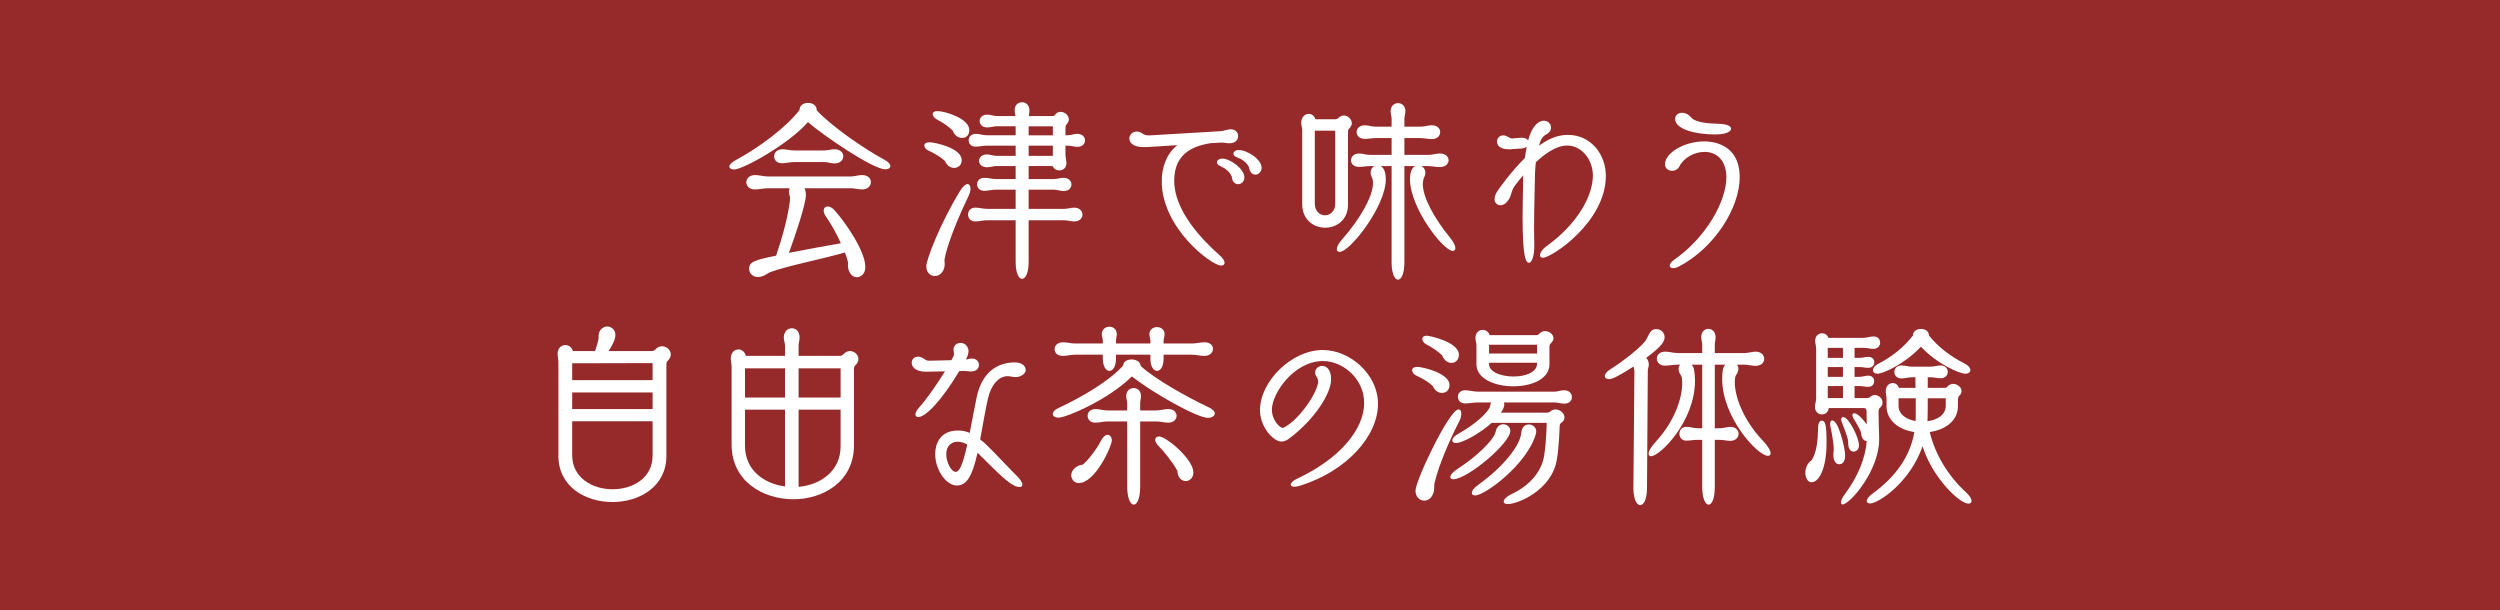
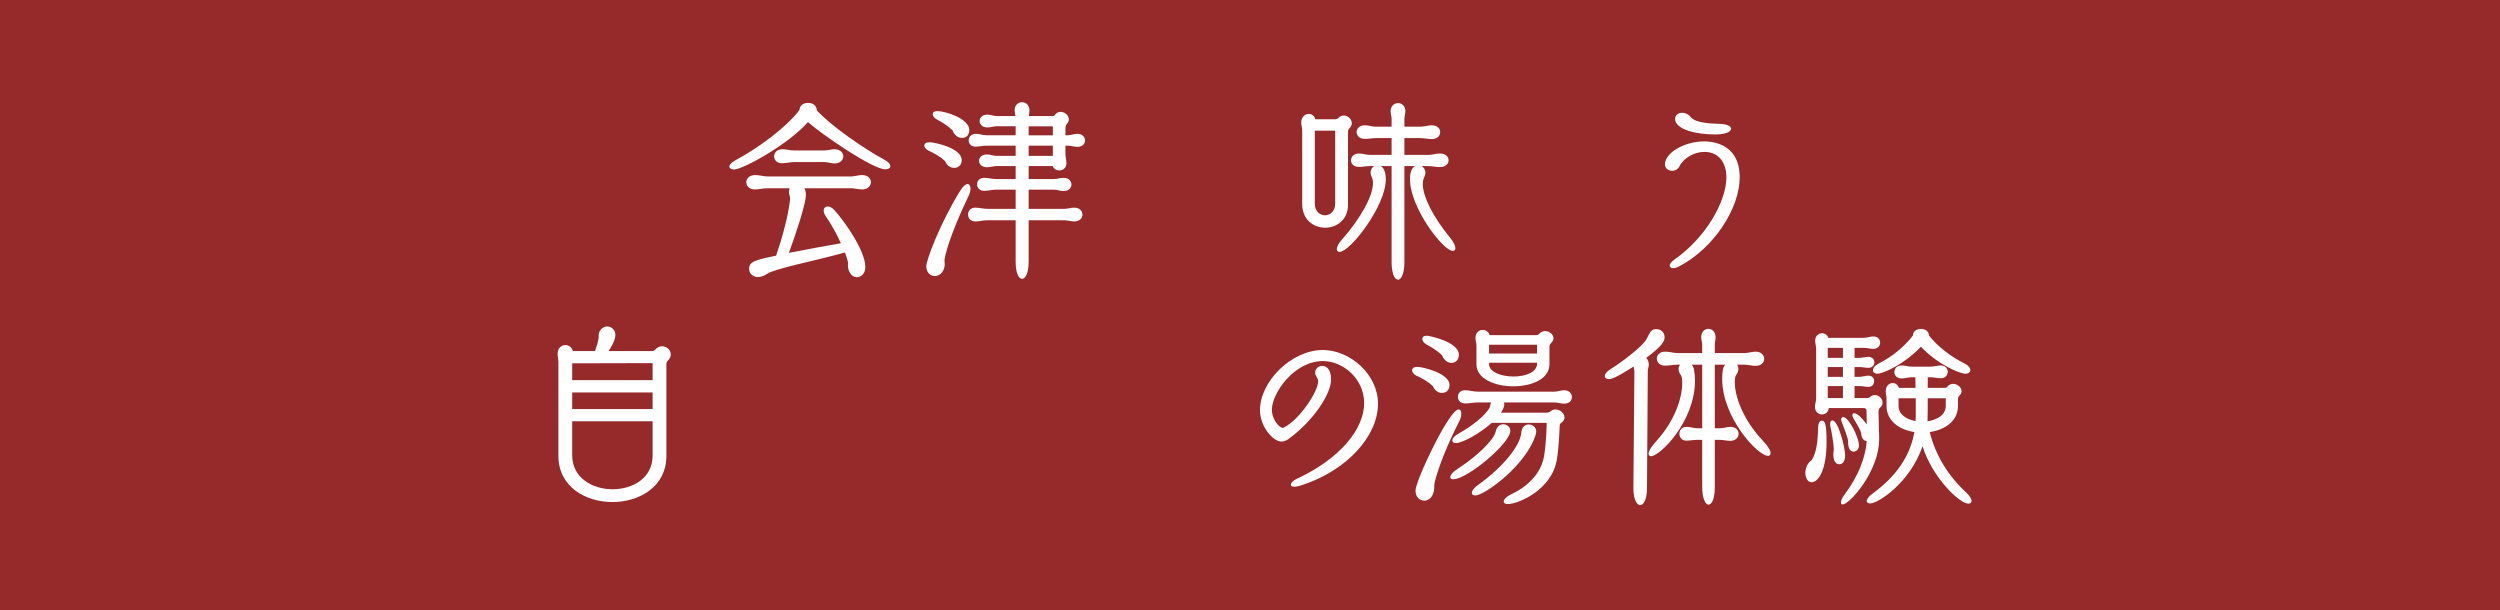
<svg xmlns="http://www.w3.org/2000/svg" viewBox="0 0 500 122">
  <path d="m0 0h500v122h-500z" fill="#962929" />
  <g fill="#fff">
    <path d="m146.83 33.9c-.56 0-.96-.24-.96-.6 0-.32.4-.8 1.28-1.28 4.4-2.36 10.08-6.48 12.76-10.04 0-.92.8-1.4 1.72-1.4s1.72.52 1.72 1.48c2.8 3.08 9.36 7.64 13.52 9.88.88.48 1.2.92 1.2 1.28 0 .4-.4.64-1.04.64-2.48 0-12.6-6.92-15.44-9.44-3.92 4.48-13.04 9.48-14.76 9.48zm14.07 3.75c.16.36.28.8.28 1.36-.04 1.96-2.2 8.32-3.4 11.56 3.4-.68 7.44-1.4 10.4-1.92-.84-1.84-1.96-3.88-3-5.36-.32-.44-.44-.84-.44-1.16 0-.52.36-.84.8-.84.4 0 .92.24 1.4.8 2.12 2.36 6.12 8.12 6.12 11.28 0 2-1.6 2.08-1.68 2.08-.88 0-1.8-.88-1.8-2.44 0-.16.04-.32.04-.48-.12-.52-.32-1.24-.64-2.04-4.8 1.4-11.4 2.64-14.88 3.92-.56.2-.92.6-1.52.8-.36.12-.68.2-.96.2-1.12 0-1.8-.8-1.8-1.64 0-1.4 1.08-1.76 5.4-2.64 2.56-7.48 2.8-11.4 2.8-11.44 0-.44-.24-.84-.24-1.32 0-.28.08-.52.16-.72h-4.4c-.88 0-1.72.24-2.56.24-1.12 0-1.72-.72-1.72-1.44s.6-1.44 1.76-1.44c.84 0 1.68.28 2.52.28h16.68c.76 0 1.4-.28 2.16-.28 1.24 0 1.8.72 1.8 1.4 0 .76-.6 1.48-1.8 1.48-.64 0-1.48-.24-2.16-.24zm-2.08-5.24c-.8 0-1.6.24-2.44.24-1.04 0-1.56-.68-1.56-1.4 0-.68.56-1.4 1.64-1.4.8 0 1.56.24 2.36.24h6.04c.72 0 1.32-.24 2.04-.24 1.16 0 1.76.72 1.76 1.4 0 .72-.6 1.44-1.76 1.44-.6 0-1.4-.28-2.04-.28z" />
    <path d="m185.74 30.14c-.56-.24-.88-.68-.88-1.04s.32-.64 1.08-.64c.96 0 6.4 1.12 6.4 3.56 0 1.2-.92 1.56-1.52 1.56-.68 0-1.4-.4-1.84-1.4-.96-.88-2.12-1.52-3.24-2.04zm-.48 23.11c0-1.32 2.84-8.72 6.76-15.08.6-.96 1.12-1.36 1.48-1.36s.6.36.6.92c0 .4-.12.88-.36 1.4-3.92 8.12-4.84 12.36-4.84 12.92 0 .28.04.56.04.84 0 1.16-.8 2.32-1.96 2.32-.88 0-1.72-.68-1.72-1.96zm2.12-29.35c-.52-.28-.84-.72-.84-1.08 0-.32.28-.6.96-.6 1.52 0 6.36 1.48 6.36 3.8 0 .16 0 1.56-1.48 1.56-.68 0-1.48-.44-1.88-1.52-.92-.88-2.04-1.6-3.12-2.16zm18.35 20.15v8.32c0 2.24-.64 3.4-1.32 3.4-.64 0-1.28-1.12-1.28-3.4v-8.32h-5.68c-.84 0-1.56.24-2.4.24-.96 0-1.44-.68-1.44-1.4 0-.68.48-1.36 1.44-1.36.84 0 1.56.24 2.4.24h5.68v-3.84h-3.92c-.84 0-1.52.24-2.36.24-.96 0-1.44-.64-1.44-1.32 0-.64.48-1.28 1.44-1.28.84 0 1.56.24 2.36.24h3.92v-2.6h-3.8c-.64 0-1.28.24-1.92.24-1.08 0-1.6-.64-1.6-1.28s.52-1.28 1.56-1.28c.8 0 1.16.28 1.96.28h3.8v-2.04h-5.8c-.84 0-1.4.2-2.24.2-.92 0-1.36-.64-1.36-1.24 0-.68.48-1.32 1.44-1.32.8 0 1.32.28 2.16.28h5.8v-1.8h-3.76c-.64 0-1.28.24-1.92.24-1 0-1.52-.64-1.52-1.28s.48-1.28 1.52-1.28c.76 0 1.28.28 1.92.28h3.72c-.04-.4-.16-.76-.16-1.12v-.04c0-1.08.72-1.6 1.48-1.6.72 0 1.48.52 1.48 1.64 0 .32-.08.76-.12 1.12h4.76c.28 0 .36-.08.52-.32.32-.4.72-.52 1.08-.52.84 0 1.64.72 1.64 1.52 0 .32-.16.64-.44.96-.2.2-.24.6-.24.88v1.32h.44c.76 0 1.08-.24 1.84-.28 1.04-.04 1.64.6 1.64 1.32 0 .64-.52 1.28-1.52 1.28h-.12c-.64-.04-1.24-.24-1.84-.24h-.44v1.76c0 .36.16 1 .2 1.64v.08c0 1-.72 1.48-1.4 1.48-.56 0-1.12-.28-1.36-.88h-4.8v2.6h5c.76 0 1.24-.24 2-.24 1.04 0 1.56.68 1.56 1.32 0 .68-.52 1.32-1.56 1.32-.64 0-1.32-.28-2-.28h-5v3.84h7.12c.72 0 1.24-.24 2-.24 1.08 0 1.64.68 1.64 1.4 0 .68-.56 1.36-1.64 1.36-.64 0-1.36-.24-2-.24zm4.84-18.79h-4.84v1.8h4.84zm0 3.88h-4.84v2.04h4.84z" />
-     <path d="m242.34 28.6h-.04c-2.98.49-7.46 1.61-7.46 7.56s5.53 11.76 9 14.81c.77.67 1.08 1.22 1.08 1.58s-.28.56-.7.56c-1.93 0-11.87-7.49-11.87-16.87 0-2.87.98-5.5 3.12-7.21l-5.43.35c-.42.04-.84.04-1.26.04-2.73 0-2.91-1.37-2.91-1.71 0-.74.63-1.4 1.47-1.4.35 0 .74.11 1.12.38.42.28.81.39 1.26.39h.17l14.21-.84c.52-.03 1.15-.28 1.68-.35.1 0 .24-.04.35-.04.98 0 1.5.67 1.5 1.37 0 .38-.21 1.44-1.79 1.44-.52 0-.95-.14-1.47-.14h-.14l-1.92.11zm1.82 4.66c-.56-.21-.77-.53-.77-.8 0-.39.46-.74 1.08-.74 1.58 0 4.41 2.07 4.41 3.75 0 .84-.63 1.37-1.26 1.37-.59 0-1.19-.46-1.26-1.5-.39-1.05-1.51-1.79-2.21-2.07zm3.33-1.75c-.56-.21-.81-.49-.81-.77 0-.38.46-.74 1.05-.74 1.68 0 4.59 1.82 4.59 3.57 0 .8-.63 1.36-1.26 1.36-.56 0-1.12-.46-1.26-1.47-.42-1.01-1.58-1.71-2.31-1.96z" />
    <path d="m260.44 26.1c0-.56-.2-1.04-.2-1.6.04-1.12.76-1.72 1.52-1.72.56 0 1.12.36 1.32 1.08h3.96c.16 0 .52-.12.6-.2.32-.4.72-.56 1.12-.56.8 0 1.6.72 1.6 1.56 0 .32-.16.68-.48 1-.24.24-.28.48-.28.72v14.56c0 3.04-2.28 4.6-4.56 4.6s-4.6-1.56-4.6-4.72zm6.6.04h-4.08v14.6c0 1.52 1.04 2.32 2.04 2.32s2.04-.8 2.04-2.32zm11.28 7.08h-2.16c.92.52 1 1.96 1 2.64 0 5.4-7.16 14.52-9.24 14.52-.36 0-.56-.2-.56-.56 0-.44.32-1.12 1.08-1.96 3.72-4.24 6.16-8.68 6.16-11.24 0-.32-.04-.6-.12-.88s-.28-.56-.32-.88c0-.12-.04-.24-.04-.32 0-.64.32-1.08.72-1.32h-.84c-.88 0-1.28.16-2.2.16-1.08 0-1.6-.64-1.6-1.32s.56-1.36 1.6-1.36c.88 0 1.32.28 2.2.28h4.32v-3.36h-3.16c-.88 0-1.28.16-2.2.16-1.08 0-1.64-.68-1.64-1.36s.56-1.36 1.64-1.36c.88 0 1.32.28 2.2.28h3.16v-1.56c0-.48-.2-1.04-.2-1.52 0-1.08.76-1.64 1.48-1.64.76 0 1.48.56 1.48 1.64 0 .4-.2 1.12-.2 1.52v1.56h3.2c.8 0 1.48-.28 2.28-.28 1.12 0 1.68.68 1.68 1.36 0 .72-.56 1.4-1.68 1.4-.64 0-1.64-.2-2.28-.2h-3.2v3.36h4.8c.84 0 1.48-.28 2.28-.28 1.2 0 1.76.68 1.76 1.36s-.6 1.36-1.76 1.36c-.64 0-1.6-.2-2.28-.2h-1.36c.4.24.76.68.76 1.32 0 .12-.04.2-.04.32-.04.32-.24.6-.32.88-.08.32-.16.64-.16 1.04 0 2.52 2.04 6.6 5.52 10.84.68.84 1 1.56 1 2 0 .36-.2.56-.52.56-1.92 0-8.56-8.64-8.56-14.32 0-.56.04-2.12 1-2.64h-2.12v19.24c0 2.32-.64 3.48-1.28 3.48s-1.28-1.2-1.28-3.48z" />
-     <path d="m302.45 29.83c-.18 0-.35.04-.56.04-.67 0-2.49-.1-2.49-1.58 0-.63.52-1.22 1.23-1.22.28 0 .56.07.84.24.42.25.67.39 1.09.39.07 0 .17-.04.28-.04l1.3-.11h.25c.63 0 1.05.21 1.23.56.67-2.59 1.89-3.96 3.15-3.96.88 0 1.44.67 1.44 1.36 0 .49-.25.98-.84 1.3-.88.49-1.16.91-1.58 2.34 2.7-2 4.69-2.17 5.85-2.17 4.45 0 7.53 3.82 7.53 8.19 0 9.28-10.89 16.38-12.57 16.38-.42 0-.6-.17-.6-.49 0-.49.46-1.22 1.3-1.82 6.27-4.48 9.28-10.15 9.28-14.14 0-3.01-2.1-5.99-5.18-5.99-2.31 0-4.66 1.89-6.23 3.33-.14 1.26-.21 2.7-.21 4.3-.04 2.35-.14 5.18-.14 8.75 0 1.02 0 2.14.04 3.29v.35c0 2.17-.53 3.43-1.05 3.43-.7 0-1.29-1.37-1.29-9.1 0-2.52.07-4.73.1-6.76 0-.56 0-1.12.03-1.64-.63.7-1.12 1.37-1.54 1.89-1.12 1.44-.63 2.31-1.82 3.54-.35.38-.81.56-1.19.56-.63 0-1.19-.46-1.19-1.22 0-.35.1-.77.35-1.23.46-.88 3.15-4.45 5.71-7 .11-.84.25-1.58.39-2.28-.25.21-.6.35-1.05.39l-1.82.1z" />
    <path d="m334.64 53.63c-.42 0-.7-.21-.7-.53 0-.28.28-.7.91-1.16 6.44-4.51 10.43-11.73 10.43-16.52 0-2.24-1.05-5.04-4.41-5.04-2 0-4.13 1.19-4.97 2.87-.31.63-.91.91-1.47.91-.73 0-1.44-.49-1.44-1.29 0-2.28 3.85-4.59 7.84-4.59 1.16 0 7.11.17 7.11 7.18 0 6.16-5.11 14.18-12.18 17.85-.42.21-.81.32-1.12.32zm8.4-26.74c-3.89 0-8.02-1.01-8.02-3.12 0-.7.63-1.22 1.4-1.22.59 0 1.26.28 1.82.95.88 1.08 3.92 1.22 5.53 1.26 1.65.04 2.45.49 2.45.98 0 .14-.14 1.15-3.19 1.15z" />
    <path d="m133.28 91.17c0 6.16-5.4 9.24-10.8 9.24s-10.8-3.08-10.8-9.24v-18.72c0-.56-.16-1.12-.16-1.68 0-1.2.8-1.76 1.56-1.76.64 0 1.28.4 1.48 1.2h4.44c.72-2 .72-2.64.72-2.68v-.36c0-1.36 1.16-1.88 1.68-1.88.84 0 1.68.64 1.68 1.68 0 .24-.04.48-.12.76-.12.64-.8 1.8-1.24 2.48h8.76c.08 0 .32-.04.6-.32.4-.44.88-.64 1.32-.64.92 0 1.76.76 1.76 1.64 0 .4-.16.8-.52 1.16-.32.32-.36.52-.36.84zm-2.76-18.55-16.08.04v3.36h16.08zm0 5.87h-16.08v3.32h16.08zm0 5.76h-16.08v6.8c0 4.52 4.04 6.8 8.08 6.8s8-2.24 8-6.72z" />
-     <path d="m170.8 89.05c0 7.2-6.08 10.8-12.16 10.8s-12.32-3.64-12.32-10.92v-15.56c0-.56-.16-1.12-.16-1.68 0-1.2.76-1.8 1.52-1.8.64 0 1.28.44 1.48 1.28h7.84v-2.04c0-.56-.24-1.04-.24-1.6 0-1.24.8-1.88 1.6-1.88s1.56.6 1.56 1.88c0 .48-.2 1.12-.2 1.6v2.04h8.36c.08 0 .32-.04.6-.32.4-.44.88-.64 1.32-.64.88 0 1.68.72 1.68 1.6 0 .36-.12.76-.52 1.16-.32.32-.36.4-.36.84zm-13.8-15.39h-8v5.84h8zm0 8.27h-8v7.24c0 4.88 3.8 7.56 8 8.12zm11.12-8.27h-8.4v5.84h8.4zm0 8.27h-8.4v15.44c4.36-.4 8.4-3.12 8.4-8.12z" />
-     <path d="m191.87 74.2c-3.5 5.85-6.72 9.21-8.23 9.21-.35 0-.56-.21-.56-.53 0-.35.28-.91.88-1.54 1.05-1.12 3.29-4.24 5.04-7.07l-3.61.07h-.25c-1.96 0-2.8-.94-2.8-1.79 0-.67.52-1.22 1.29-1.22.35 0 .77.14 1.23.46.45.35.63.35 1.15.35l4.27-.1c.39-.7.52-.95.52-1.26s-.1-.59-.1-.91c0-.73.63-1.29 1.4-1.29 1.29 0 1.61 1.26 1.61 1.58 0 .67-.31 1.37-.52 1.72v.03c.98-.21 1.08-.21 1.16-.21.94 0 1.44.63 1.44 1.26s-.42 1.33-1.61 1.33c-.52 0-.88-.11-1.47-.11l-.84.04zm3.64 16.35c-1.12 5.01-2.31 6.55-4.13 6.55-2.17 0-4.34-3.15-4.34-6.27 0-1.86.81-4.73 4.59-4.73.84 0 1.61.17 2.31.49.49-2.52.98-5.15 1.4-7.18 1.12-5.22 4.38-6.93 7.63-6.93 1.37 0 2.17.7 2.17 1.5 0 .98-1.33 1.44-1.93 1.44-.49 0-1.16-.14-1.47-.18h-.28c-1.68 0-3.26 1.72-3.89 4.52-.52 2.38-1.02 5.36-1.54 8.12.52.38 1.02.84 1.47 1.29 2.06 2 3.75 3.92 5.71 5.85.88.84 1.26 1.5 1.26 1.92 0 .32-.21.46-.56.46-1.4 0-3.15-1.61-7.46-5.92l-.95-.95zm-3.95-2.21c-1.3 0-2.31.88-2.31 2.49s.98 3.54 1.89 3.54c.59 0 1.29-.74 2.31-5.46-.6-.35-1.23-.56-1.89-.56z" />
-     <path d="m211.72 83.53c-.72 0-1.16-.28-1.16-.72 0-.4.36-.88 1.28-1.28 4.4-2.04 10.12-5.36 12.8-8.44 0-.8.84-1.2 1.68-1.2s1.8.44 1.8 1.28c2.8 2.64 9.44 6.32 13.6 8.28.88.4 1.24.88 1.24 1.24 0 .48-.56.88-1.36.88-2.24 0-11.04-5-15.24-8.28-4.6 4.6-13.08 8.24-14.64 8.24zm21-12.59v.76c0 1.64-.64 2.48-1.32 2.48-.64 0-1.32-.84-1.32-2.44v-.8h-6.88v.68c0 1.72-.64 2.56-1.32 2.56-.64 0-1.32-.84-1.32-2.52v-.72h-5.52c-.88 0-1.6.24-2.52.24-1.08 0-1.6-.68-1.6-1.36s.56-1.36 1.68-1.36c.88 0 1.56.24 2.44.24h5.52v-.52c0-.6-.2-.76-.2-1.32 0-1 .76-1.52 1.52-1.52s1.48.52 1.48 1.52c0 .44-.16.84-.16 1.32v.52h6.88v-.52c0-.6-.2-.76-.2-1.32 0-.96.76-1.44 1.52-1.44s1.52.48 1.52 1.44c0 .44-.2.84-.2 1.32v.52h5.64c.88 0 1.64-.24 2.56-.24 1.12 0 1.68.64 1.68 1.32s-.6 1.4-1.72 1.4c-.88 0-1.6-.24-2.52-.24zm-12.52 17.19c.44-.84.92-1.16 1.32-1.16.48 0 .84.44.84 1.12 0 1.16-3.32 8.52-6.6 8.52-1.32 0-1.52-1.32-1.52-1.56 0-.96 1.04-2.04 2.32-2.12 1.08-.88 2.76-3.08 3.64-4.8zm5.24-3.84h-3.96c-.84 0-1.52.24-2.4.24-1.04 0-1.56-.68-1.56-1.36s.52-1.36 1.56-1.36c.84 0 1.56.28 2.4.28h3.96v-1.4c0-.52-.2-.96-.2-1.44 0-1.12.76-1.64 1.48-1.64.76 0 1.48.52 1.48 1.64 0 .4-.16.96-.16 1.36v1.48h3.2c.84 0 1.56-.28 2.44-.28 1.08 0 1.64.68 1.64 1.36s-.56 1.36-1.64 1.36c-.88 0-1.56-.24-2.44-.24h-3.2v13c0 2.44-.64 3.64-1.28 3.64-.68 0-1.32-1.24-1.32-3.72zm6.36 5c-.52-.48-.76-.96-.76-1.32 0-.4.28-.68.76-.68 1.44 0 6.88 4.56 6.88 7.2 0 1.04-.72 1.72-1.52 1.72s-1.64-.64-1.68-2.04c-.92-1.68-2.76-4-3.68-4.88z" />
    <path d="m263.03 74.51c0-.77.67-1.33 1.4-1.33s1.79.52 1.79 2.7c0 2.76-3.22 7.98-8.44 11.87-.52.38-1.02.56-1.51.56-1.58 0-4.27-2.87-4.27-6.3 0-5.71 6.3-12.01 12.57-12.01 5.43 0 11.03 4.87 11.03 10.75 0 6.51-6.3 13.44-15.44 16.35-.56.17-.98.25-1.3.25-.49 0-.7-.17-.7-.42 0-.32.42-.81 1.19-1.16 8.72-4.06 13.48-9.98 13.48-15.16 0-4.9-4.27-8.4-8.23-8.4-5.81 0-10.22 6.48-10.22 9.7 0 2.17 1.61 3.67 2.14 3.67.1 0 .18-.04.25-.07 3.22-1.61 6.86-7.28 6.86-9.21 0-.81-.56-.98-.6-1.75v-.03z" />
    <path d="m283.3 75.14c-.56-.24-.88-.72-.88-1.08 0-.4.32-.68 1.04-.68 1.2 0 6.44 1.32 6.44 3.6 0 .6-.28 1.6-1.52 1.6-.68 0-1.4-.4-1.84-1.4-.96-.88-2.12-1.52-3.24-2.04zm-.2 22.99c0-2.04 6.76-16.24 8.6-16.24.36 0 .56.32.56.84 0 .44-.12 1-.44 1.6-1.76 3.4-4 8.48-4.88 12.12-.16.6-.04 1.2-.16 1.76-.28 1.32-1.12 1.92-1.92 1.92-.92 0-1.76-.72-1.76-2zm2.2-29.23c-.52-.28-.84-.72-.84-1.12 0-.36.28-.64.92-.64.32 0 6.4 1.16 6.4 3.84 0 .84-.56 1.6-1.48 1.6-.68 0-1.48-.44-1.88-1.52-.92-.88-2.04-1.6-3.12-2.16zm15.36 15.95c.72 0 1.4.56 1.4 1.32 0 2.48-8.6 9.68-11.4 9.68-.4 0-.6-.16-.6-.44 0-.4.48-1.04 1.64-1.76 3.52-2.28 7.12-5.64 7.44-7.36.24-1.04.88-1.44 1.52-1.44zm-2.32-.28c-2.28 2.08-5.88 4.04-7.12 4.04-.48 0-.76-.2-.76-.52 0-.36.36-.88 1.24-1.36 2.84-1.6 5.2-3.52 6.16-5.08.16-.28.12-.36.2-.64.04-.2.08-.36.16-.52h-2.68c-.84 0-1.68.2-2.52.2-.96 0-1.44-.68-1.44-1.32 0-.68.48-1.32 1.44-1.32.8 0 1.68.28 2.52.28h15.36c.68 0 1.24-.28 1.92-.28 1.04 0 1.56.68 1.56 1.36s-.48 1.32-1.56 1.32c-.68 0-1.28-.24-1.92-.24h-10.12c.04.12.08.28.08.44 0 .04 0 .68-.68 1.6h9.16c.28 0 .52-.04.72-.24.32-.28.68-.4 1.04-.4.96 0 1.8.8 1.8 1.6 0 .36-.16.72-.56 1-.28.2-.36.32-.4.64 0 0-.12 4.12-.56 6.72-.96 6.16-7.8 8.96-9.8 8.96-.6 0-.84-.2-.84-.48 0-.44.52-1 1.44-1.44 4.88-2.28 6.32-5.68 6.64-7.68.48-3 .52-6.64.52-6.64zm7.43.32c.72 0 1.48.56 1.48 1.4 0 .16-.04.36-.08.52-1.8 6.16-10.24 12.28-12.12 12.28-.44 0-.68-.2-.68-.52 0-.4.4-1 1.32-1.64 5.08-3.64 8.32-7.84 8.56-10.32.08-1.24.8-1.72 1.52-1.72zm4.12-12.03c0 2.96-3.6 4.4-7.24 4.4s-7.36-1.48-7.36-4.4v-3.76c0-.52-.2-1-.2-1.52.04-1.08.72-1.6 1.44-1.6.6 0 1.2.36 1.4 1.04h9.4c.2 0 .28 0 .52-.28.36-.36.76-.52 1.2-.52.84 0 1.64.68 1.64 1.44 0 .32-.16.64-.48.96s-.32.48-.32.84zm-2.48-3.92h-9.6v1.76h9.6zm0 3.6h-9.6v.28c0 1.6 2.44 2.48 4.88 2.48s4.72-.84 4.72-2.6z" />
    <path d="m326.88 74.38c0-.36-.12-.72-.16-1.08-3.8 2.44-4.52 2.52-4.92 2.52-.52 0-.84-.24-.84-.6 0-.4.36-.92 1.16-1.4 2.28-1.4 6.6-4.72 7.2-6.04.76-1.52 1-1.96 1.96-1.96.84 0 1.64.64 1.64 1.6 0 .72-.28 1.64-3.68 4.16.32.28.52.76.52 1.36 0 .44-.2.8-.2 1.24l-.16 23.4c0 2.32-.68 3.44-1.36 3.44s-1.36-1.16-1.36-3.4v-.12zm13.56 13.59h-.96c-.84 0-1.44.16-2.24.16-.88 0-1.36-.68-1.36-1.36 0-.72.48-1.4 1.44-1.4.8 0 1.36.28 2.16.28h.96v-12.72h-2.12c.24.24.4.56.48.96.12.68.2 1.44.2 2.24 0 8.2-7.04 15.12-8.8 15.12-.28 0-.48-.2-.48-.48 0-.52.44-1.36 1.52-2.52 3.72-4.08 5.2-8.64 5.2-11.6 0-.4 0-.8-.08-1.16-.08-.4-.36-.64-.52-1.04-.08-.24-.12-.48-.12-.68 0-.36.12-.64.32-.84h-.48c-.88 0-1.72.2-2.6.2-1.04 0-1.6-.72-1.6-1.4 0-.72.56-1.4 1.68-1.4.84 0 1.64.28 2.52.28h4.88v-1.64c0-.52-.2-1-.2-1.48v-.04c0-1.12.72-1.68 1.44-1.68s1.44.56 1.44 1.72c0 .44-.16 1-.16 1.44v1.68h5.96c.76 0 1.48-.28 2.2-.28 1.12 0 1.72.72 1.72 1.44s-.56 1.4-1.76 1.4c-.64 0-1.52-.24-2.16-.24h-1.52c.16.2.28.48.28.84 0 .2-.04.4-.12.64-.12.4-.44.6-.52 1.04-.04.32-.08.64-.08 1 0 2.92 1.72 7.6 5.64 11.72 1.08 1.12 1.52 2 1.52 2.48 0 .32-.2.52-.52.52-2.04 0-9.16-7.64-9.16-15.36 0-1.68.16-2.36.6-2.88h-2.08v12.72h1.04c.72 0 1.36-.28 2.08-.28 1.08 0 1.64.68 1.64 1.4 0 .68-.56 1.4-1.68 1.4-.6 0-1.44-.2-2.04-.2h-1.04v9.44c0 2.36-.6 3.52-1.24 3.52s-1.28-1.24-1.28-3.6z" />
    <path d="m363.63 85.41c.04-.88.36-1.28.72-1.28.68 0 .96.72.96 4.36 0 5.44-1.6 7.96-3 7.96-.76 0-1.24-.88-1.24-1.88 0-.92.4-1.96 1.28-2.56 1.08-1.72 1.2-4.16 1.28-6.6zm9.68-3.12c0-.52-.16-.68-.68-.68h-6.88c-.08.84-.72 1.28-1.36 1.28-.68 0-1.4-.52-1.4-1.52 0-.56.24-1.12.24-1.68v-9.96c0-.44-.2-1.12-.2-1.56 0-1 .68-1.52 1.4-1.52.52 0 1.04.32 1.24.92h7.08c.64 0 1.28-.28 1.92-.28.92 0 1.36.6 1.36 1.24 0 .6-.44 1.24-1.36 1.24-.76 0-1.2-.2-1.92-.2h-1.84v2h1c.64 0 1.12-.2 1.76-.2.8 0 1.2.56 1.2 1.08 0 .56-.4 1.12-1.2 1.12-.72 0-1.08-.16-1.76-.16h-1v1.96h1c.6 0 1.16-.24 1.76-.24.8 0 1.16.56 1.16 1.12s-.36 1.12-1.16 1.12c-.72 0-1.08-.16-1.76-.16h-1v2.4h2.4c.12 0 .52-.04.64-.16.32-.32.68-.44 1.04-.44.8 0 1.52.72 1.52 1.52 0 .36-.16.72-.52 1.04-.24.2-.2.32-.28.68 0 0 .04 3.32.12 5.2v.44c0 6.28-5.88 13-7.32 13-.2 0-.32-.16-.32-.4 0-.36.24-.96.76-1.64 2.6-3.44 4.16-7.28 4.4-10.64-.52 0-1.04-.48-1.12-1.56-.04-.6-1.36-2.68-1.48-2.88-.2-.32-.28-.56-.28-.72 0-.28.16-.4.36-.4.72 0 1.8 1.24 2.52 2.24zm-4.72-12.71h-3.04v2h3.04zm0 3.84h-3.04v1.96h3.04zm0 3.8h-3.04v2.4h3.04zm-1.92 13.71c0-.28.04-.6.08-.96v-.24c0-1.08-.56-4.08-.64-4.32s-.08-.48-.08-.64c0-.48.2-.68.44-.68 1.24 0 2.56 5.6 2.56 6.96 0 1.52-.72 1.8-1.2 1.8-.6 0-1.16-.6-1.16-1.92zm2.96-2.64c0-.72-1.12-3.44-1.2-3.68-.12-.28-.2-.52-.2-.72 0-.32.2-.48.44-.48 1.04 0 3.12 4.04 3.12 5.64 0 1.16-.88 1.28-1.08 1.28-.56 0-1.08-.52-1.08-1.8zm21.96-7.08c0 3.04-2.64 4.76-5.64 5.2 1.12 4.64 3.8 8.88 7.16 11.96.84.76 1.2 1.4 1.2 1.8 0 .36-.24.56-.64.56-1.72 0-7.16-5.12-9.16-11.48-2.52 7.32-8.88 11.44-10.48 11.44-.44 0-.68-.2-.68-.48 0-.36.36-.92 1.2-1.52 4.48-3.28 7.44-7.24 8.32-12.28-2.96-.44-5.56-2.2-5.56-5.2v-1.4c0-.52-.16-1.04-.16-1.56 0-1.08.68-1.64 1.4-1.64.52 0 1 .32 1.24.96h3.32c0-.84-.04-1.6-.04-2.12h-.72c-.64 0-1.36.24-2.04.24-.96 0-1.44-.64-1.44-1.28 0-.68.48-1.32 1.44-1.32.72 0 1.32.24 2.04.24h3.76c.72 0 1.32-.24 2.04-.24.92 0 1.4.64 1.4 1.28s-.48 1.28-1.4 1.28c-.76 0-1.32-.2-2.04-.2h-.56v2.12h3.48c.08 0 .28-.04.48-.28.32-.36.72-.52 1.12-.52.84 0 1.68.68 1.68 1.44 0 .32-.12.64-.44.92-.28.28-.28.64-.28.92zm-16.08-6.47c-.56 0-.92-.28-.92-.68 0-.44.36-.96 1.16-1.36 2.68-1.36 5.04-3.28 6.84-5.6 0-.88.8-1.32 1.6-1.32s1.6.44 1.6 1.32c1.88 2.32 4.28 4.16 7.12 5.6.8.4 1.16.92 1.16 1.32s-.36.72-1 .72c-1.12 0-5.6-1.88-8.88-5.4-3.36 3.56-7.64 5.4-8.68 5.4zm4.2 4.91v1.52c0 1.72 1.56 2.72 3.4 3.04 0-.28.04-.56.04-.84v-3.72zm9.44 0h-3.6c0 1.48 0 3-.04 4.24v.36c1.96-.28 3.64-1.28 3.64-3.08z" />
  </g>
</svg>